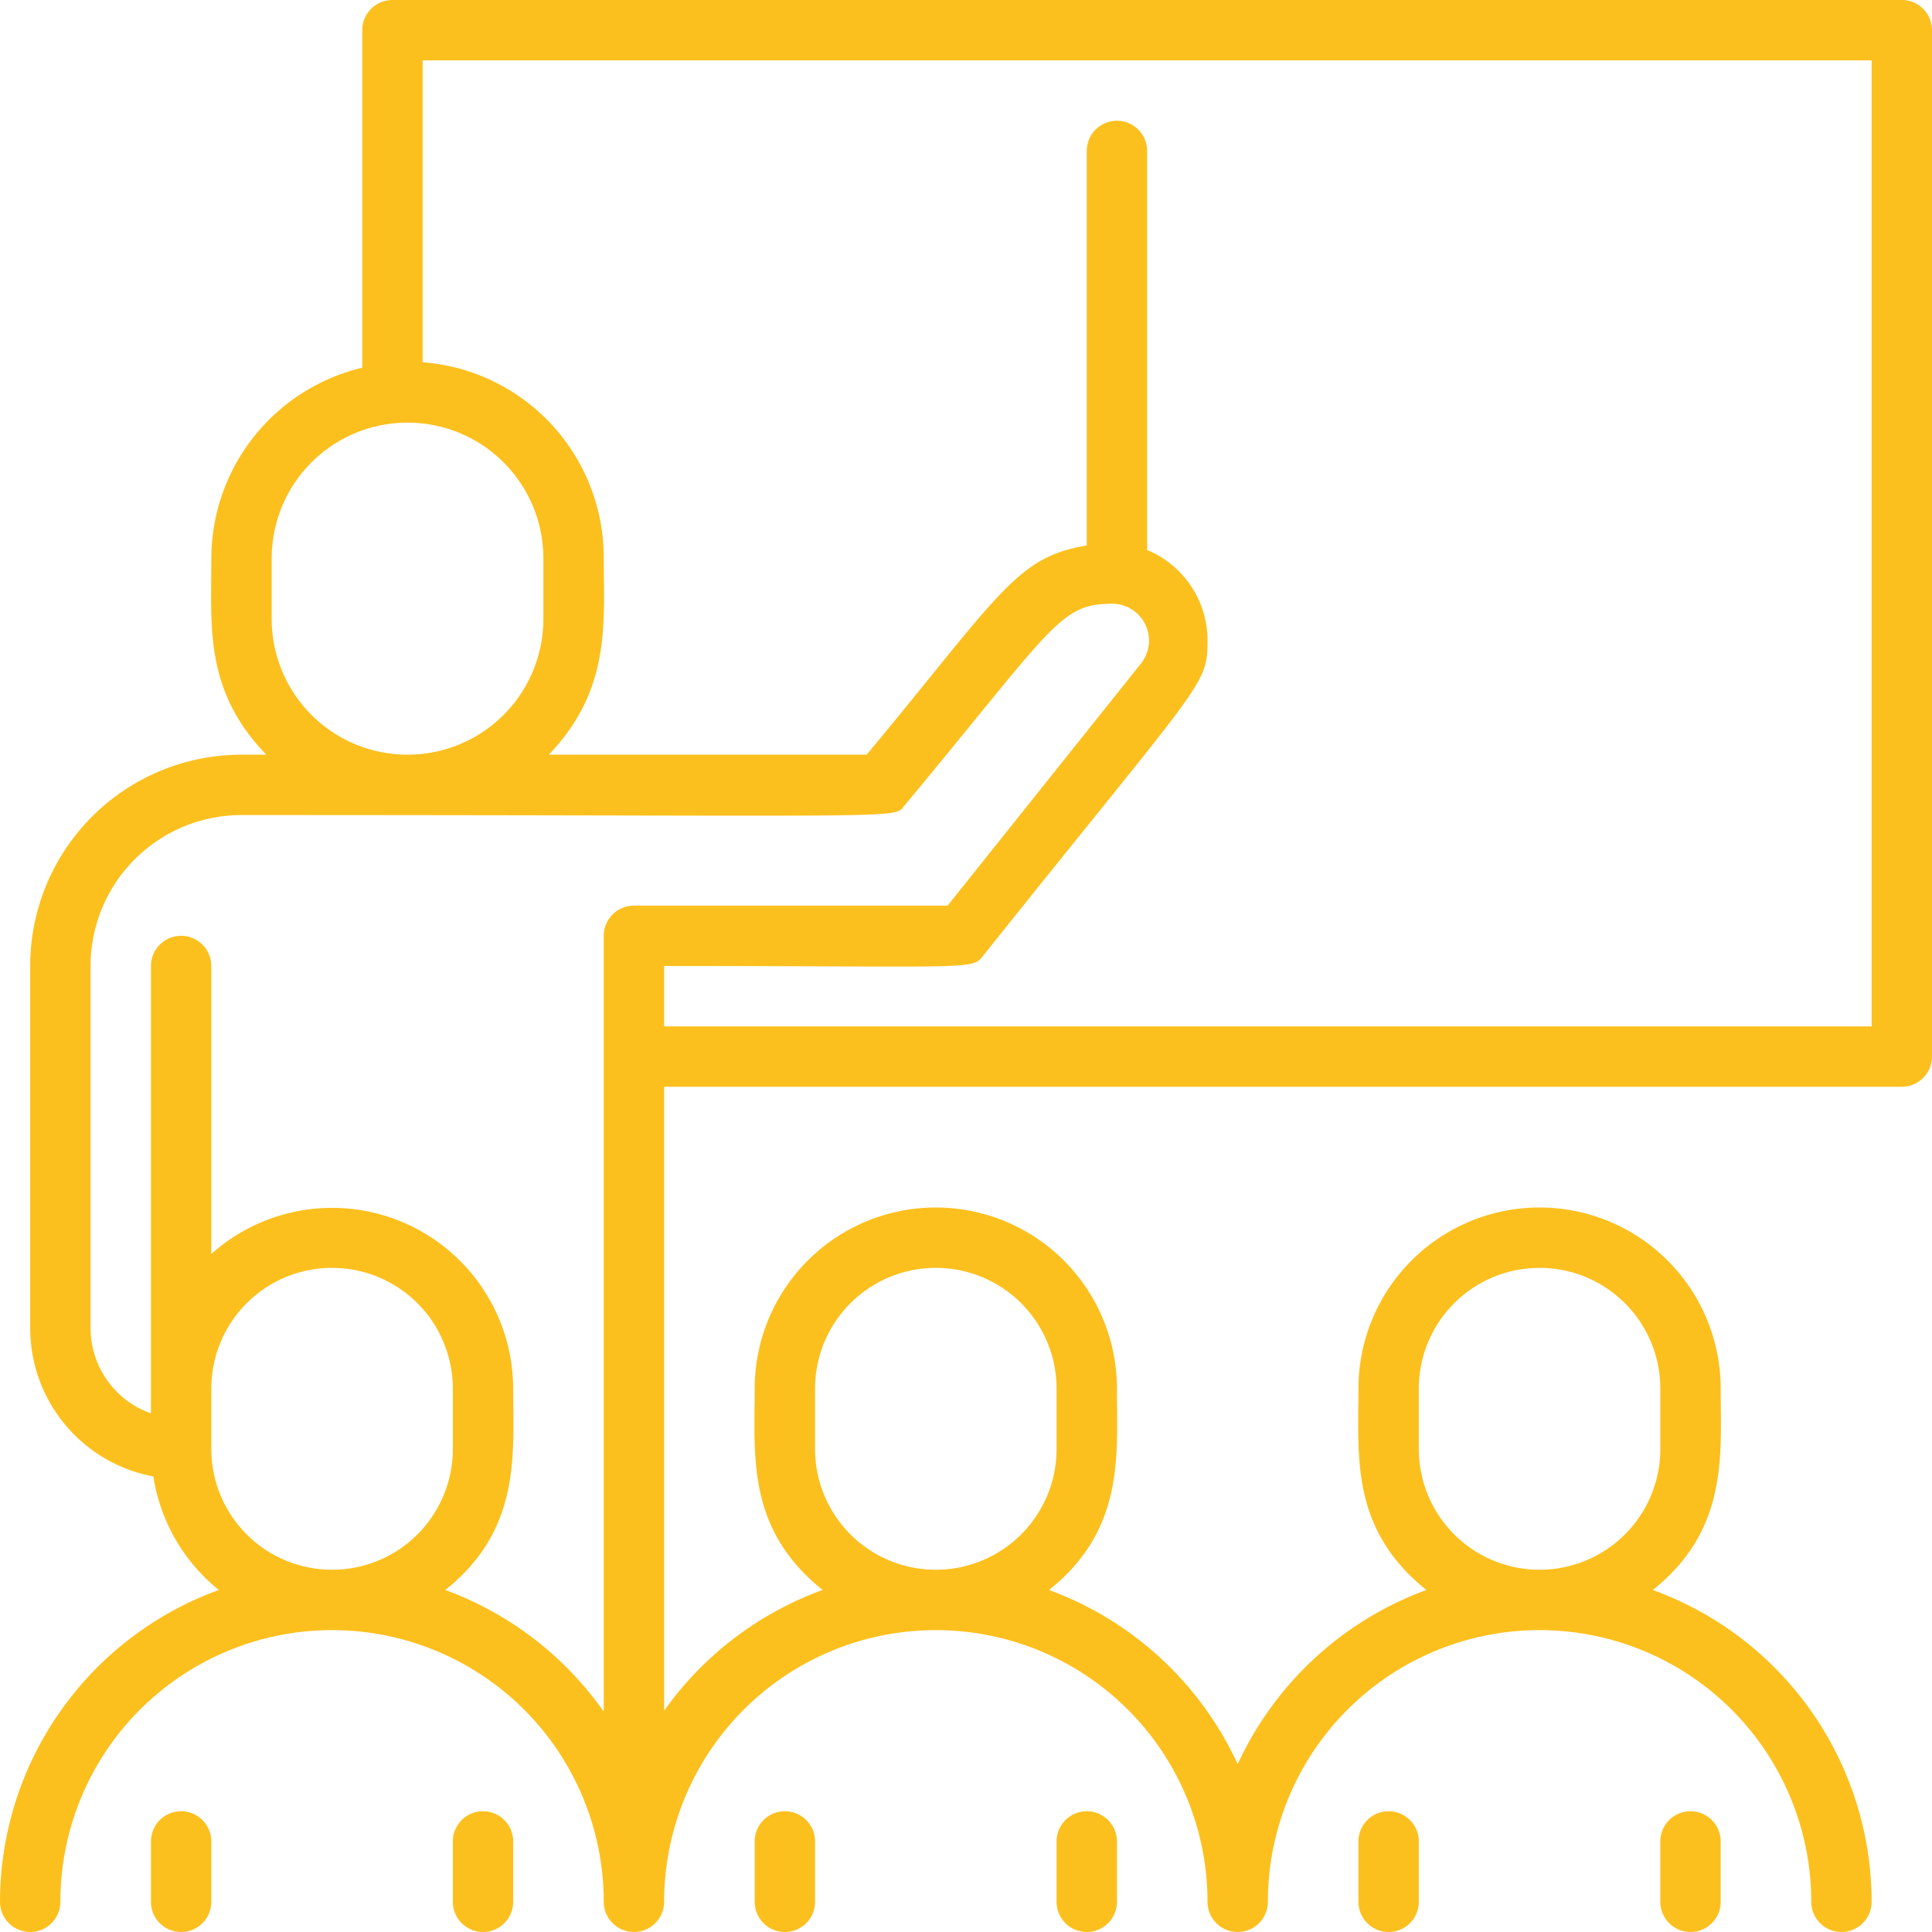
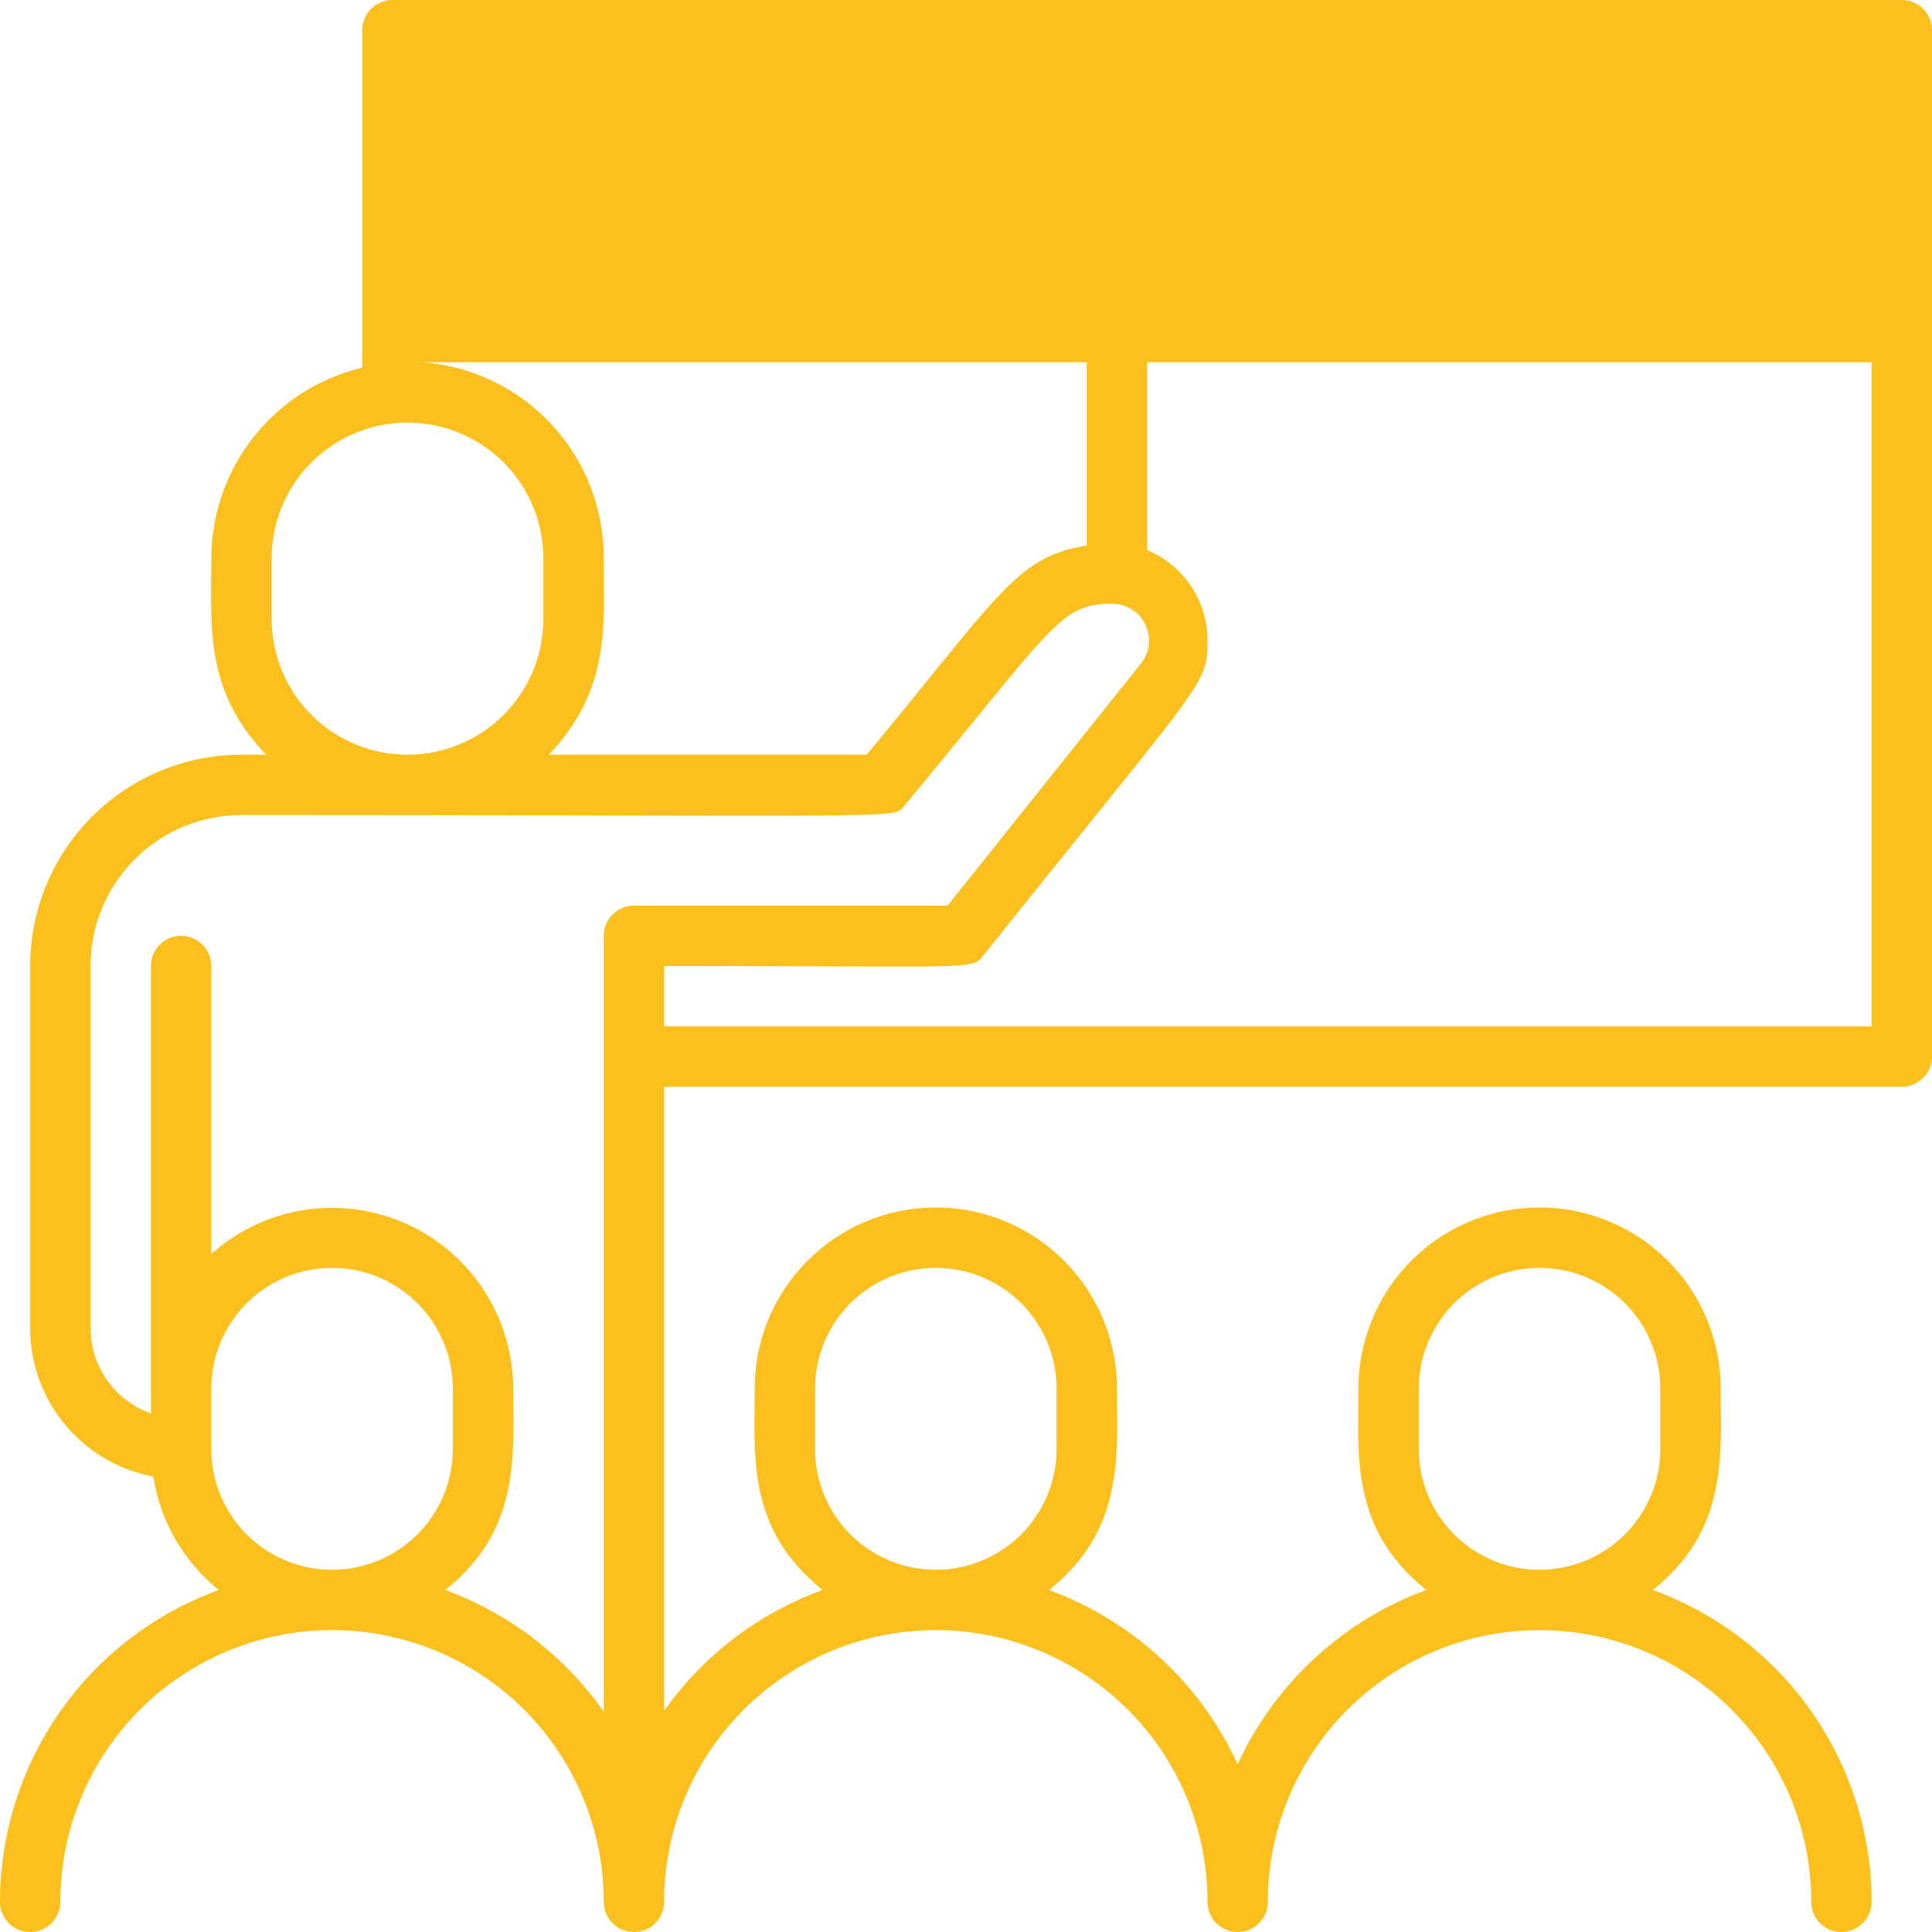
<svg xmlns="http://www.w3.org/2000/svg" version="1.1" width="512" height="512" x="0" y="0" viewBox="0 0 64 64" style="enable-background:new 0 0 512 512" xml:space="preserve" class="">
  <g>
-     <path d="M63 0H13a1 1 0 0 0-1 1v11.18a6.51 6.51 0 0 0-5 6.32c0 2.29-.23 4.37 1.82 6.5H8a7 7 0 0 0-7 7v12a5 5 0 0 0 4.08 4.91 6 6 0 0 0 2.17 3.76A11 11 0 0 0 0 63a1 1 0 0 0 2 0 9 9 0 0 1 18 0 1 1 0 0 0 2 0 9 9 0 0 1 18 0 1 1 0 0 0 2 0 9 9 0 0 1 18 0 1 1 0 0 0 2 0 11 11 0 0 0-7.25-10.33c2.52-2 2.25-4.5 2.25-6.67a6 6 0 0 0-12 0c0 2.24-.27 4.65 2.25 6.67A11.08 11.08 0 0 0 41 58.44a11.08 11.08 0 0 0-6.25-5.77c2.52-2 2.25-4.5 2.25-6.67a6 6 0 0 0-12 0c0 2.24-.27 4.65 2.25 6.67a11.06 11.06 0 0 0-5.25 4V36h41a1 1 0 0 0 1-1V1a1 1 0 0 0-1-1ZM47 48v-2a4 4 0 0 1 8 0v2a4 4 0 0 1-8 0Zm-20 0v-2a4 4 0 0 1 8 0v2a4 4 0 0 1-8 0ZM9 18.5a4.5 4.5 0 0 1 9 0v2a4.5 4.5 0 0 1-9 0ZM7 48v-2a4 4 0 0 1 8 0v2a4 4 0 0 1-8 0Zm7.75 4.67c2.52-2 2.25-4.5 2.25-6.67a6 6 0 0 0-10-4.46V32a1 1 0 0 0-2 0v14.82A3 3 0 0 1 3 44V32a5 5 0 0 1 5-5c23.11 0 21.52.15 22-.36 4.88-5.87 5.1-6.64 6.83-6.64a1.22 1.22 0 0 1 .95 2l-6.39 8H21a1 1 0 0 0-1 1v25.7a11.06 11.06 0 0 0-5.25-4.03ZM62 34H22v-2c10.51 0 10.18.15 10.6-.38 7.29-9.13 7.4-8.9 7.4-10.4a3.24 3.24 0 0 0-2-3V5a1 1 0 0 0-2 0v13.07c-2.34.38-2.88 1.62-7.29 6.93H18.18c2.07-2.16 1.82-4.36 1.82-6.5a6.49 6.49 0 0 0-6-6.5V2h48Z" fill="#fcc01e" opacity="1" data-original="#000000" class="" />
-     <path d="M5 61v2a1 1 0 0 0 2 0v-2a1 1 0 0 0-2 0ZM15 61v2a1 1 0 0 0 2 0v-2a1 1 0 0 0-2 0ZM25 61v2a1 1 0 0 0 2 0v-2a1 1 0 0 0-2 0ZM35 61v2a1 1 0 0 0 2 0v-2a1 1 0 0 0-2 0ZM45 61v2a1 1 0 0 0 2 0v-2a1 1 0 0 0-2 0ZM55 61v2a1 1 0 0 0 2 0v-2a1 1 0 0 0-2 0Z" fill="#fcc01e" opacity="1" data-original="#000000" class="" />
+     <path d="M63 0H13a1 1 0 0 0-1 1v11.18a6.51 6.51 0 0 0-5 6.32c0 2.29-.23 4.37 1.82 6.5H8a7 7 0 0 0-7 7v12a5 5 0 0 0 4.08 4.91 6 6 0 0 0 2.17 3.76A11 11 0 0 0 0 63a1 1 0 0 0 2 0 9 9 0 0 1 18 0 1 1 0 0 0 2 0 9 9 0 0 1 18 0 1 1 0 0 0 2 0 9 9 0 0 1 18 0 1 1 0 0 0 2 0 11 11 0 0 0-7.25-10.33c2.52-2 2.25-4.5 2.25-6.67a6 6 0 0 0-12 0c0 2.24-.27 4.65 2.25 6.67A11.08 11.08 0 0 0 41 58.44a11.08 11.08 0 0 0-6.25-5.77c2.52-2 2.25-4.5 2.25-6.67a6 6 0 0 0-12 0c0 2.24-.27 4.65 2.25 6.67a11.06 11.06 0 0 0-5.25 4V36h41a1 1 0 0 0 1-1V1a1 1 0 0 0-1-1ZM47 48v-2a4 4 0 0 1 8 0v2a4 4 0 0 1-8 0Zm-20 0v-2a4 4 0 0 1 8 0v2a4 4 0 0 1-8 0ZM9 18.5a4.5 4.5 0 0 1 9 0v2a4.5 4.5 0 0 1-9 0ZM7 48v-2a4 4 0 0 1 8 0v2a4 4 0 0 1-8 0Zm7.75 4.67c2.52-2 2.25-4.5 2.25-6.67a6 6 0 0 0-10-4.46V32a1 1 0 0 0-2 0v14.82A3 3 0 0 1 3 44V32a5 5 0 0 1 5-5c23.11 0 21.52.15 22-.36 4.88-5.87 5.1-6.64 6.83-6.64a1.22 1.22 0 0 1 .95 2l-6.39 8H21a1 1 0 0 0-1 1v25.7a11.06 11.06 0 0 0-5.25-4.03ZM62 34H22v-2c10.51 0 10.18.15 10.6-.38 7.29-9.13 7.4-8.9 7.4-10.4a3.24 3.24 0 0 0-2-3V5a1 1 0 0 0-2 0v13.07c-2.34.38-2.88 1.62-7.29 6.93H18.18c2.07-2.16 1.82-4.36 1.82-6.5a6.49 6.49 0 0 0-6-6.5h48Z" fill="#fcc01e" opacity="1" data-original="#000000" class="" />
  </g>
</svg>